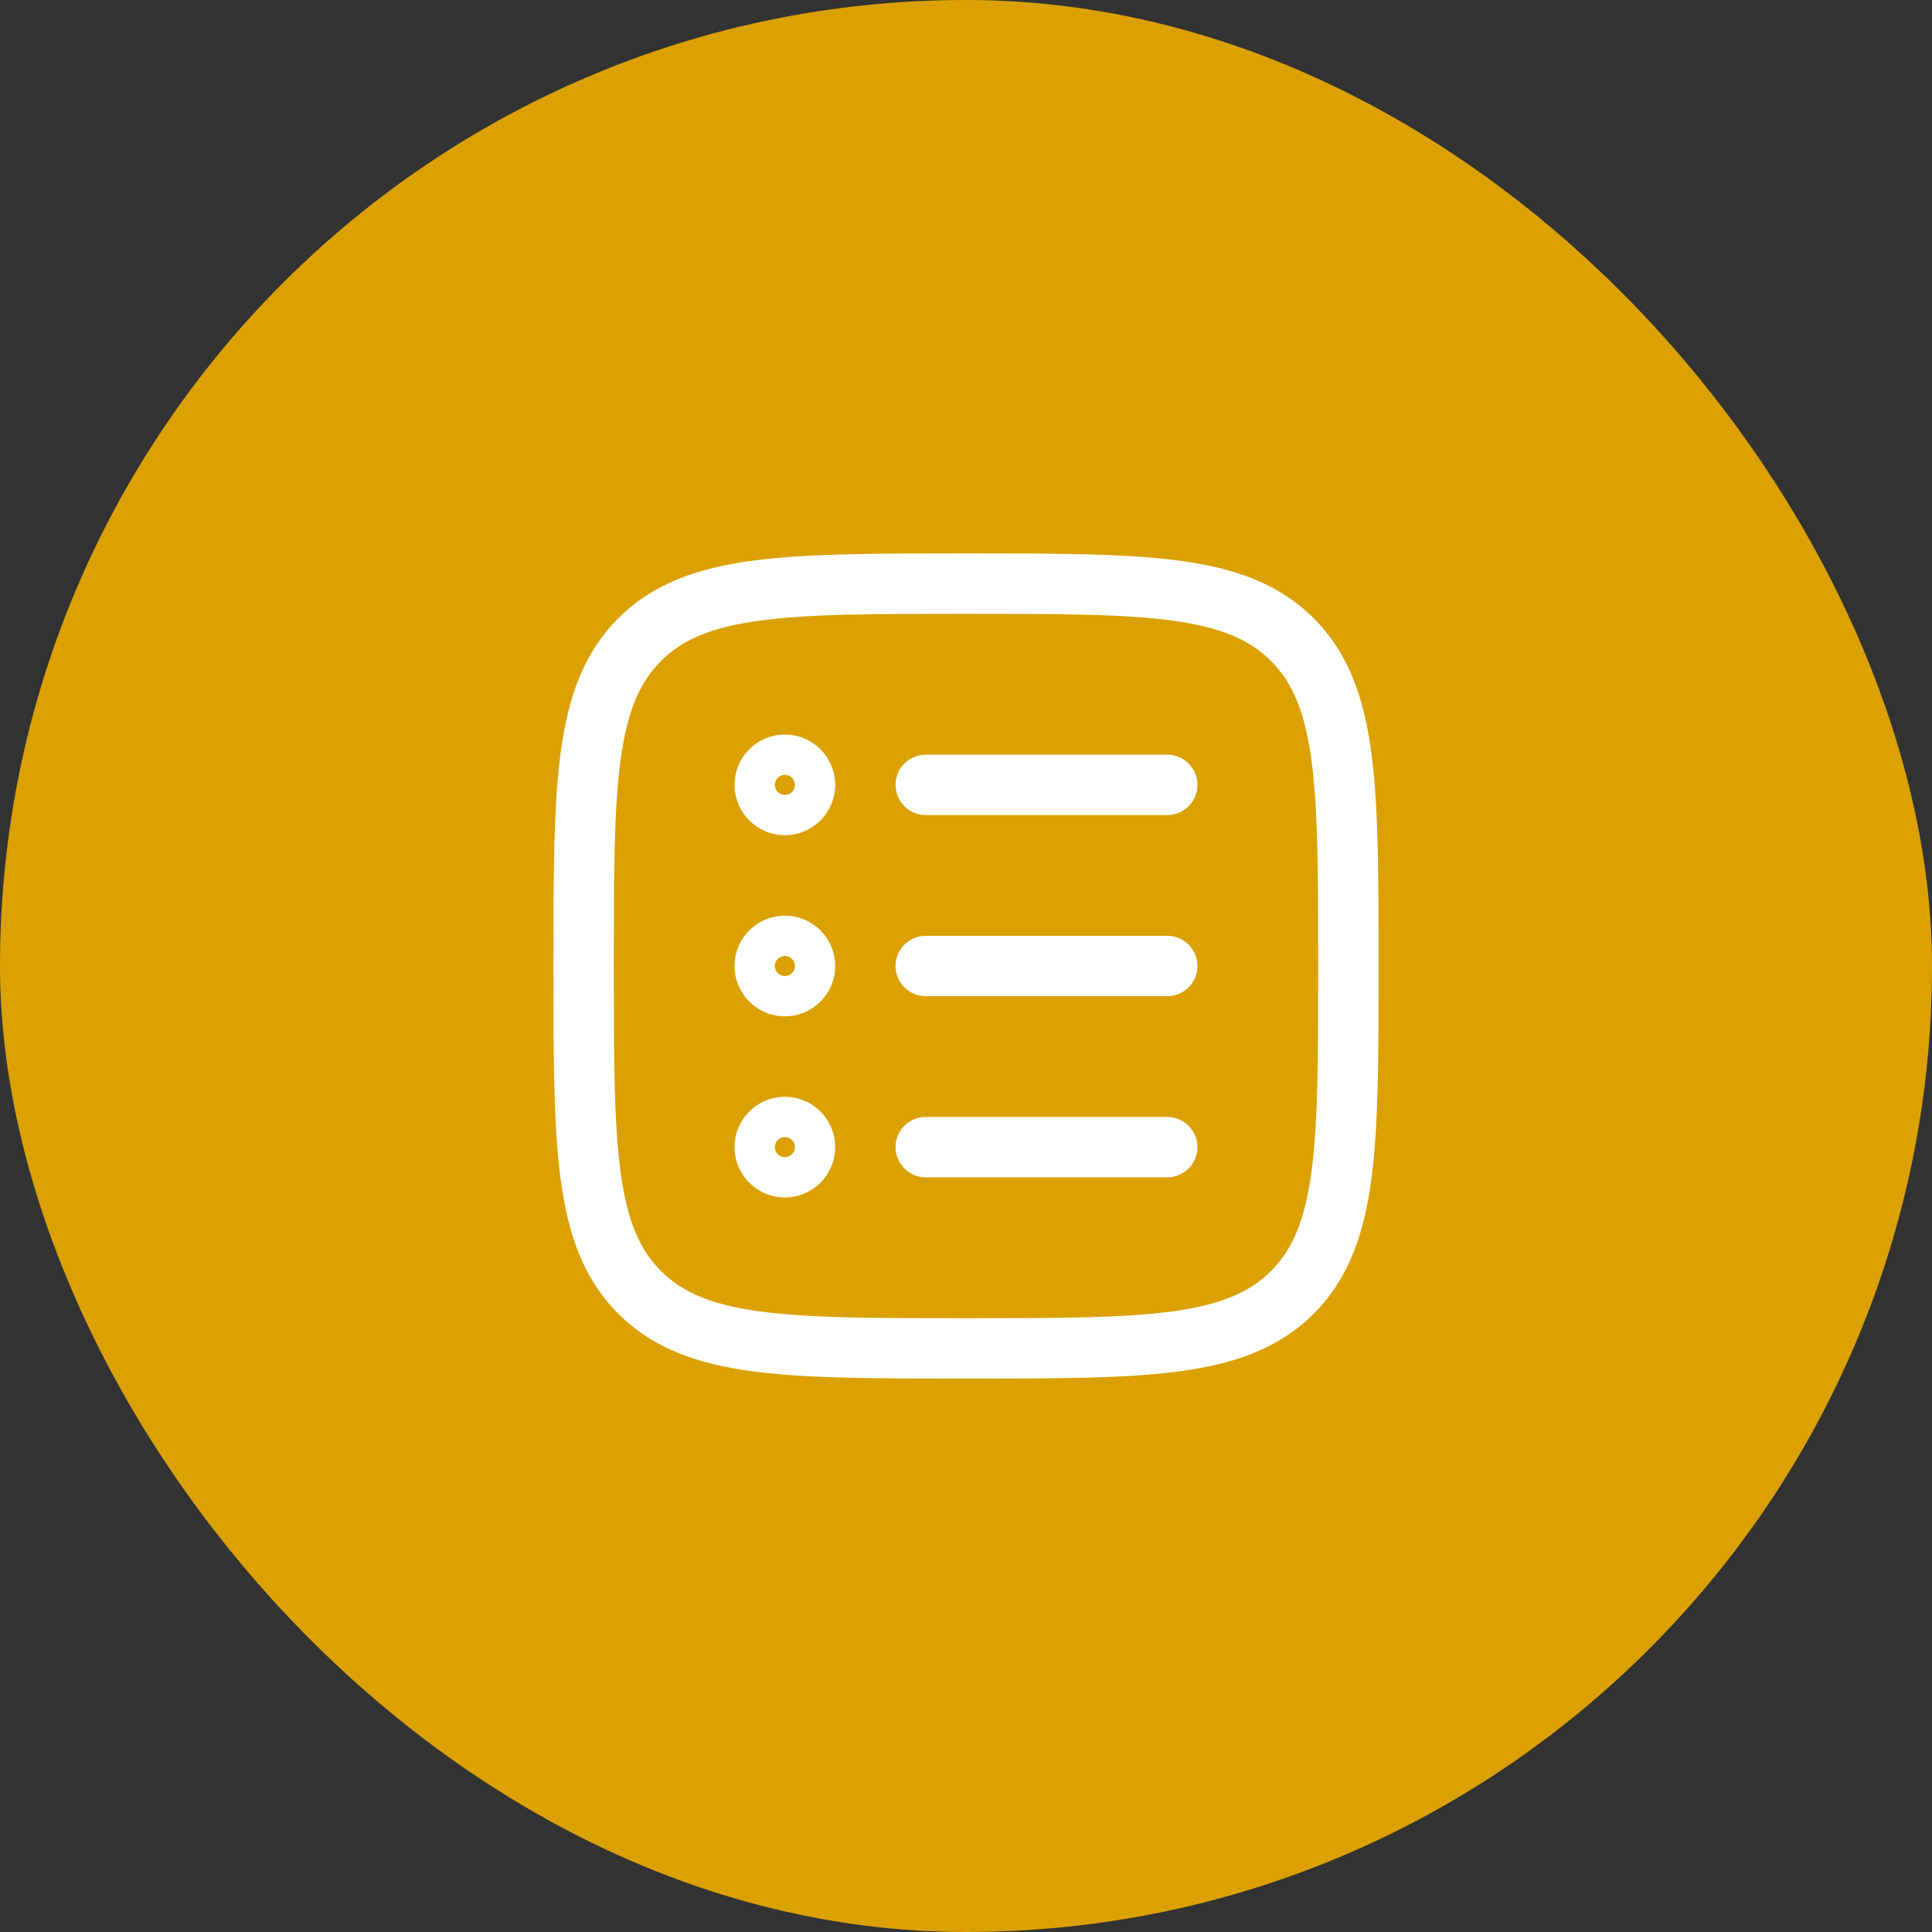
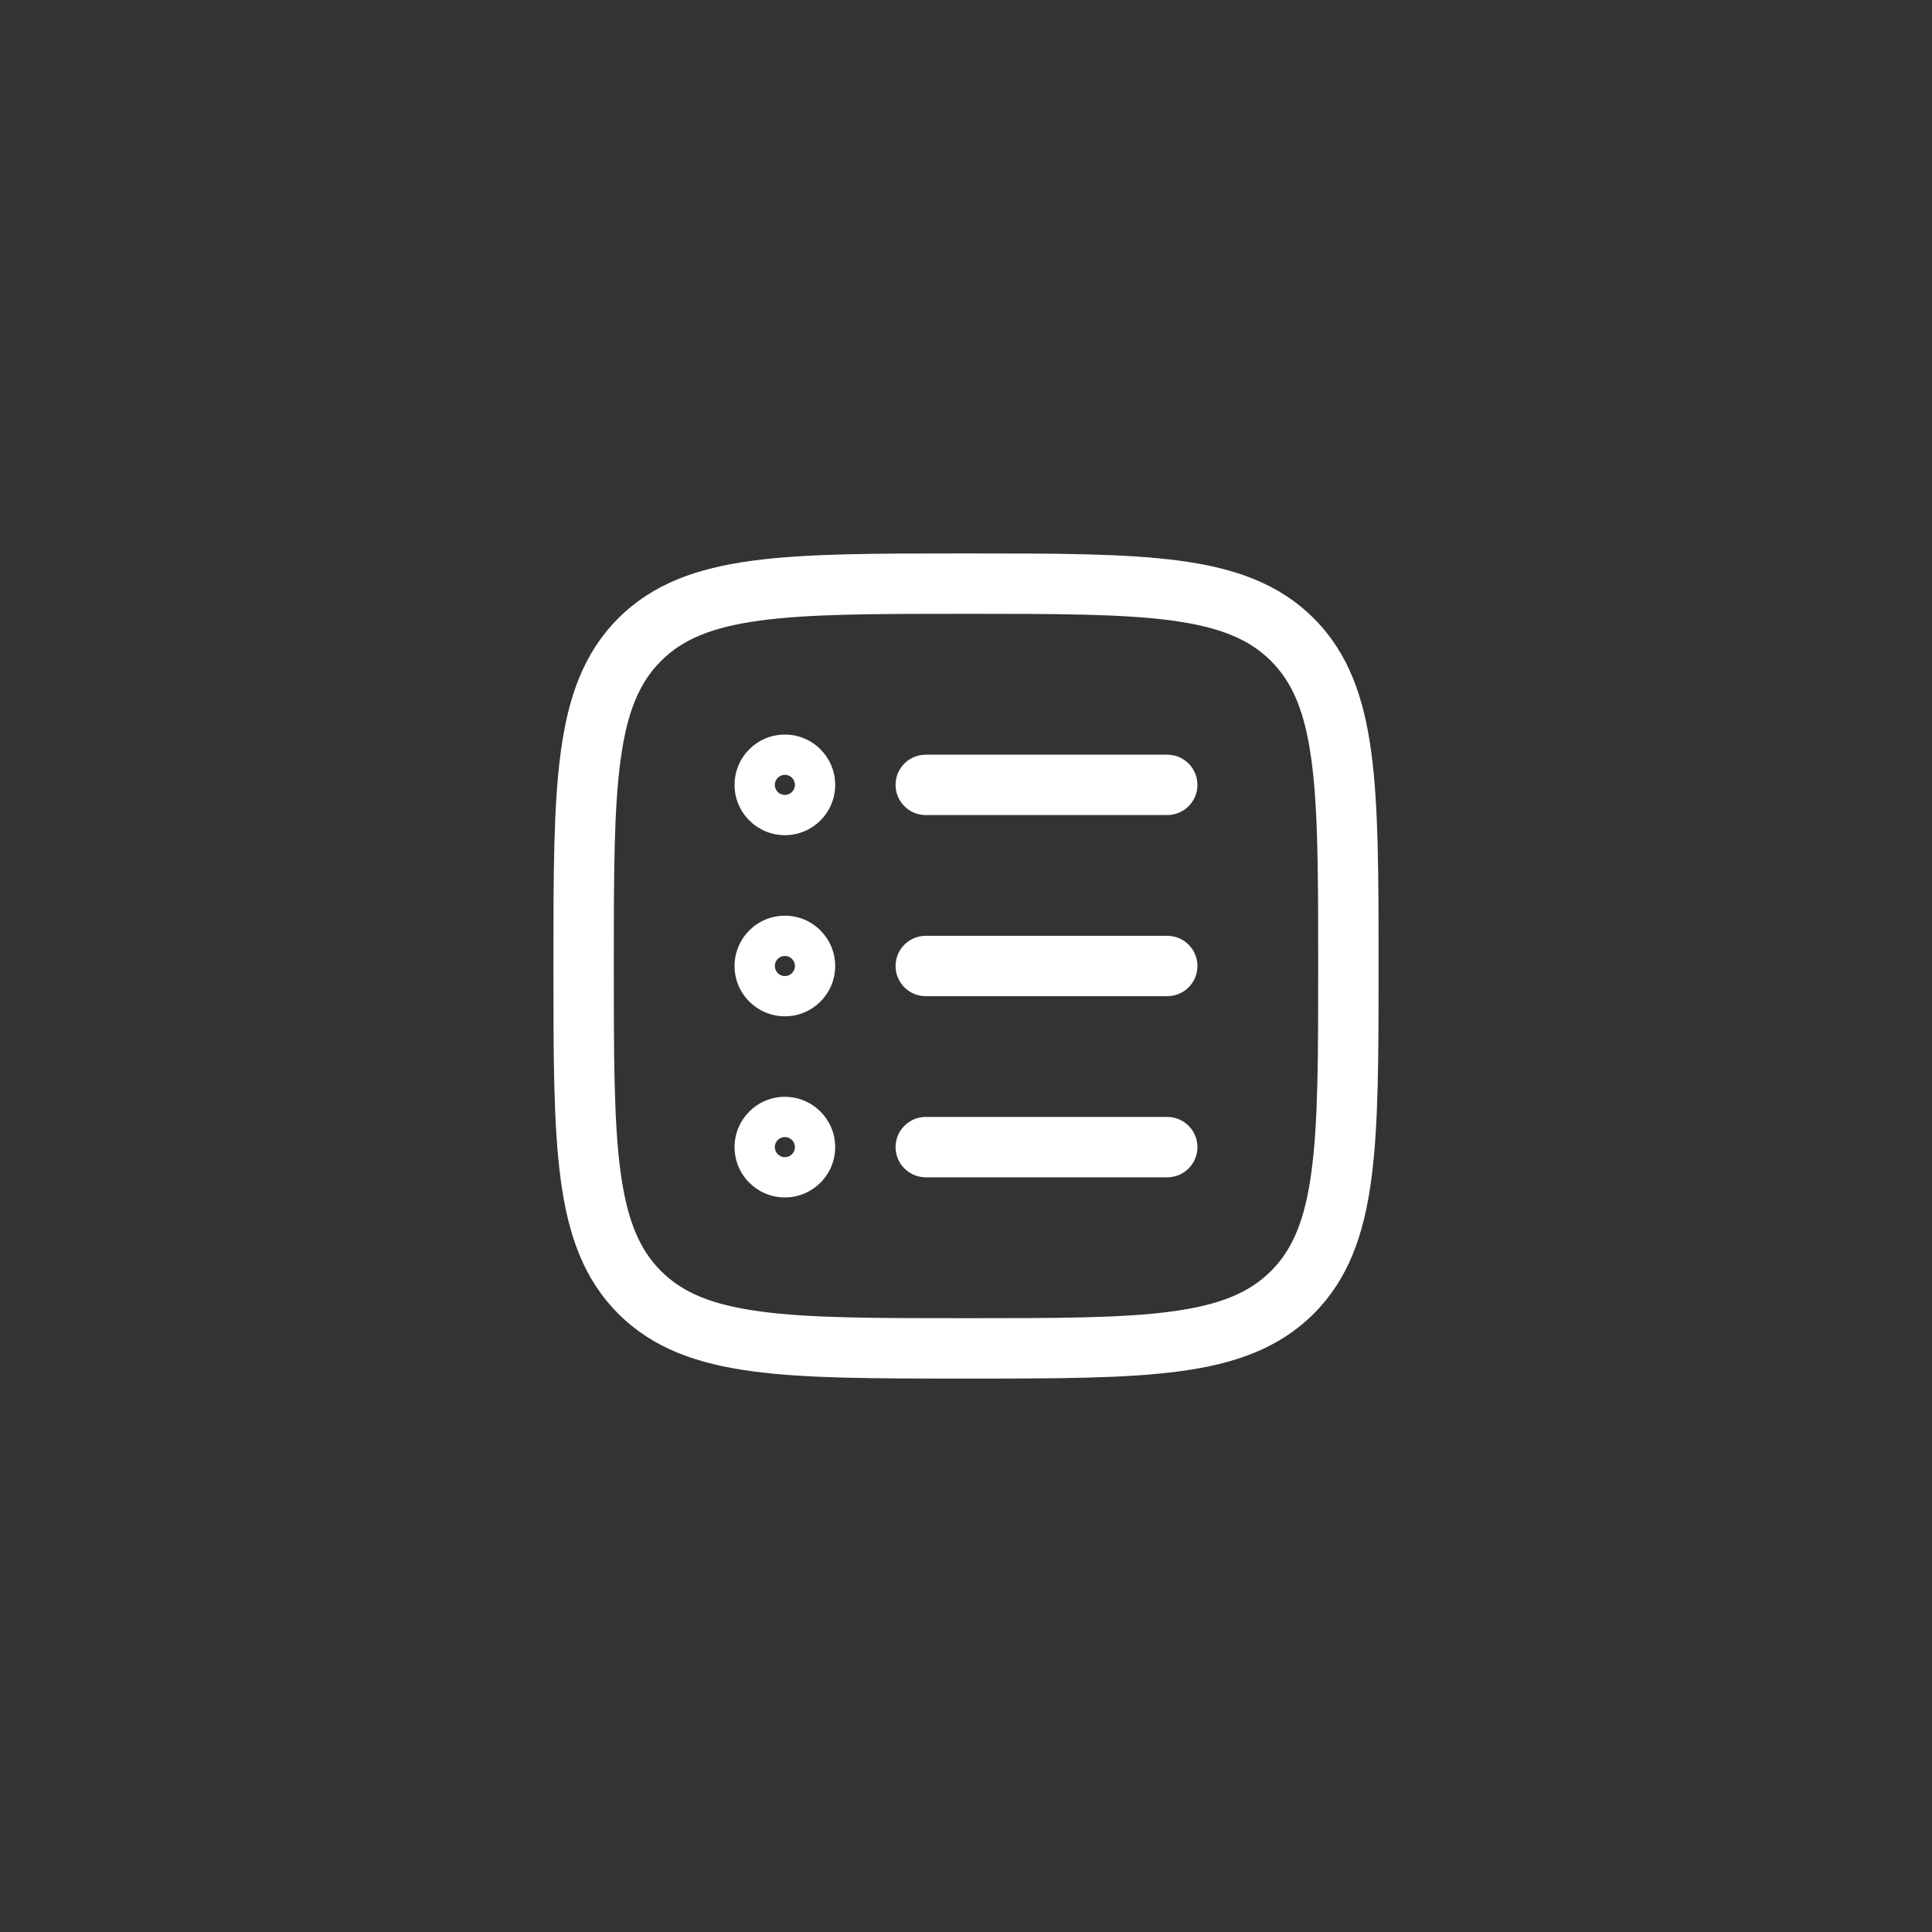
<svg xmlns="http://www.w3.org/2000/svg" width="48" height="48" viewBox="0 0 48 48" fill="none">
  <rect x="0" y="0" width="48" height="48" fill="#333333" stroke="none" />
-   <rect width="48" height="48" rx="24" fill="#DBA102" />
  <path d="M24.058 13.75C26.248 13.75 27.968 13.75 29.311 13.931C30.688 14.116 31.78 14.503 32.639 15.361C33.497 16.22 33.884 17.312 34.069 18.689C34.25 20.032 34.25 21.752 34.25 23.942V24.058C34.25 26.248 34.25 27.968 34.069 29.311C33.884 30.688 33.497 31.78 32.639 32.639C31.78 33.497 30.688 33.884 29.311 34.069C27.968 34.25 26.248 34.25 24.058 34.25H23.942C21.752 34.25 20.032 34.25 18.689 34.069C17.312 33.884 16.22 33.497 15.361 32.639C14.503 31.78 14.116 30.688 13.931 29.311C13.75 27.968 13.75 26.248 13.75 24.058V23.942C13.75 21.752 13.75 20.032 13.931 18.689C14.116 17.312 14.503 16.22 15.361 15.361C16.22 14.503 17.312 14.116 18.689 13.931C20.032 13.75 21.752 13.75 23.942 13.75H24.058ZM24 15.25C21.74 15.25 20.12 15.251 18.888 15.417C17.677 15.58 16.955 15.889 16.422 16.422C15.889 16.955 15.58 17.677 15.417 18.888C15.251 20.12 15.25 21.74 15.25 24C15.25 26.26 15.251 27.88 15.417 29.112C15.58 30.323 15.889 31.045 16.422 31.578C16.955 32.111 17.677 32.42 18.888 32.583C20.12 32.749 21.74 32.75 24 32.75C26.26 32.75 27.88 32.749 29.112 32.583C30.323 32.42 31.045 32.111 31.578 31.578C32.111 31.045 32.42 30.323 32.583 29.112C32.749 27.88 32.75 26.26 32.75 24C32.75 21.74 32.749 20.12 32.583 18.888C32.42 17.677 32.111 16.955 31.578 16.422C31.045 15.889 30.323 15.58 29.112 15.417C27.88 15.251 26.26 15.25 24 15.25ZM19.5 27.25C20.19 27.25 20.75 27.81 20.75 28.5C20.75 29.19 20.19 29.75 19.5 29.75C18.81 29.75 18.25 29.19 18.25 28.5C18.25 27.81 18.81 27.25 19.5 27.25ZM29 27.75C29.414 27.75 29.75 28.086 29.75 28.5C29.75 28.914 29.414 29.25 29 29.25H23C22.586 29.25 22.25 28.914 22.25 28.5C22.25 28.086 22.586 27.75 23 27.75H29ZM19.5 28.25C19.362 28.25 19.25 28.362 19.25 28.5C19.25 28.638 19.362 28.75 19.5 28.75C19.638 28.75 19.75 28.638 19.75 28.5C19.75 28.362 19.638 28.25 19.5 28.25ZM19.5 22.75C20.19 22.75 20.75 23.31 20.75 24C20.75 24.69 20.19 25.25 19.5 25.25C18.81 25.25 18.25 24.69 18.25 24C18.25 23.31 18.81 22.75 19.5 22.75ZM29 23.25C29.414 23.25 29.75 23.586 29.75 24C29.75 24.414 29.414 24.75 29 24.75H23C22.586 24.75 22.25 24.414 22.25 24C22.25 23.586 22.586 23.25 23 23.25H29ZM19.5 23.75C19.362 23.75 19.25 23.862 19.25 24C19.25 24.138 19.362 24.25 19.5 24.25C19.638 24.25 19.75 24.138 19.75 24C19.75 23.862 19.638 23.75 19.5 23.75ZM19.5 18.25C20.19 18.25 20.75 18.81 20.75 19.5C20.75 20.19 20.19 20.75 19.5 20.75C18.81 20.75 18.25 20.19 18.25 19.5C18.25 18.81 18.81 18.25 19.5 18.25ZM29 18.75C29.414 18.75 29.75 19.086 29.75 19.5C29.75 19.914 29.414 20.25 29 20.25H23C22.586 20.25 22.25 19.914 22.25 19.5C22.25 19.086 22.586 18.75 23 18.75H29ZM19.5 19.25C19.362 19.25 19.25 19.362 19.25 19.5C19.25 19.638 19.362 19.75 19.5 19.75C19.638 19.75 19.75 19.638 19.75 19.5C19.75 19.362 19.638 19.25 19.5 19.25Z" fill="white" />
</svg>